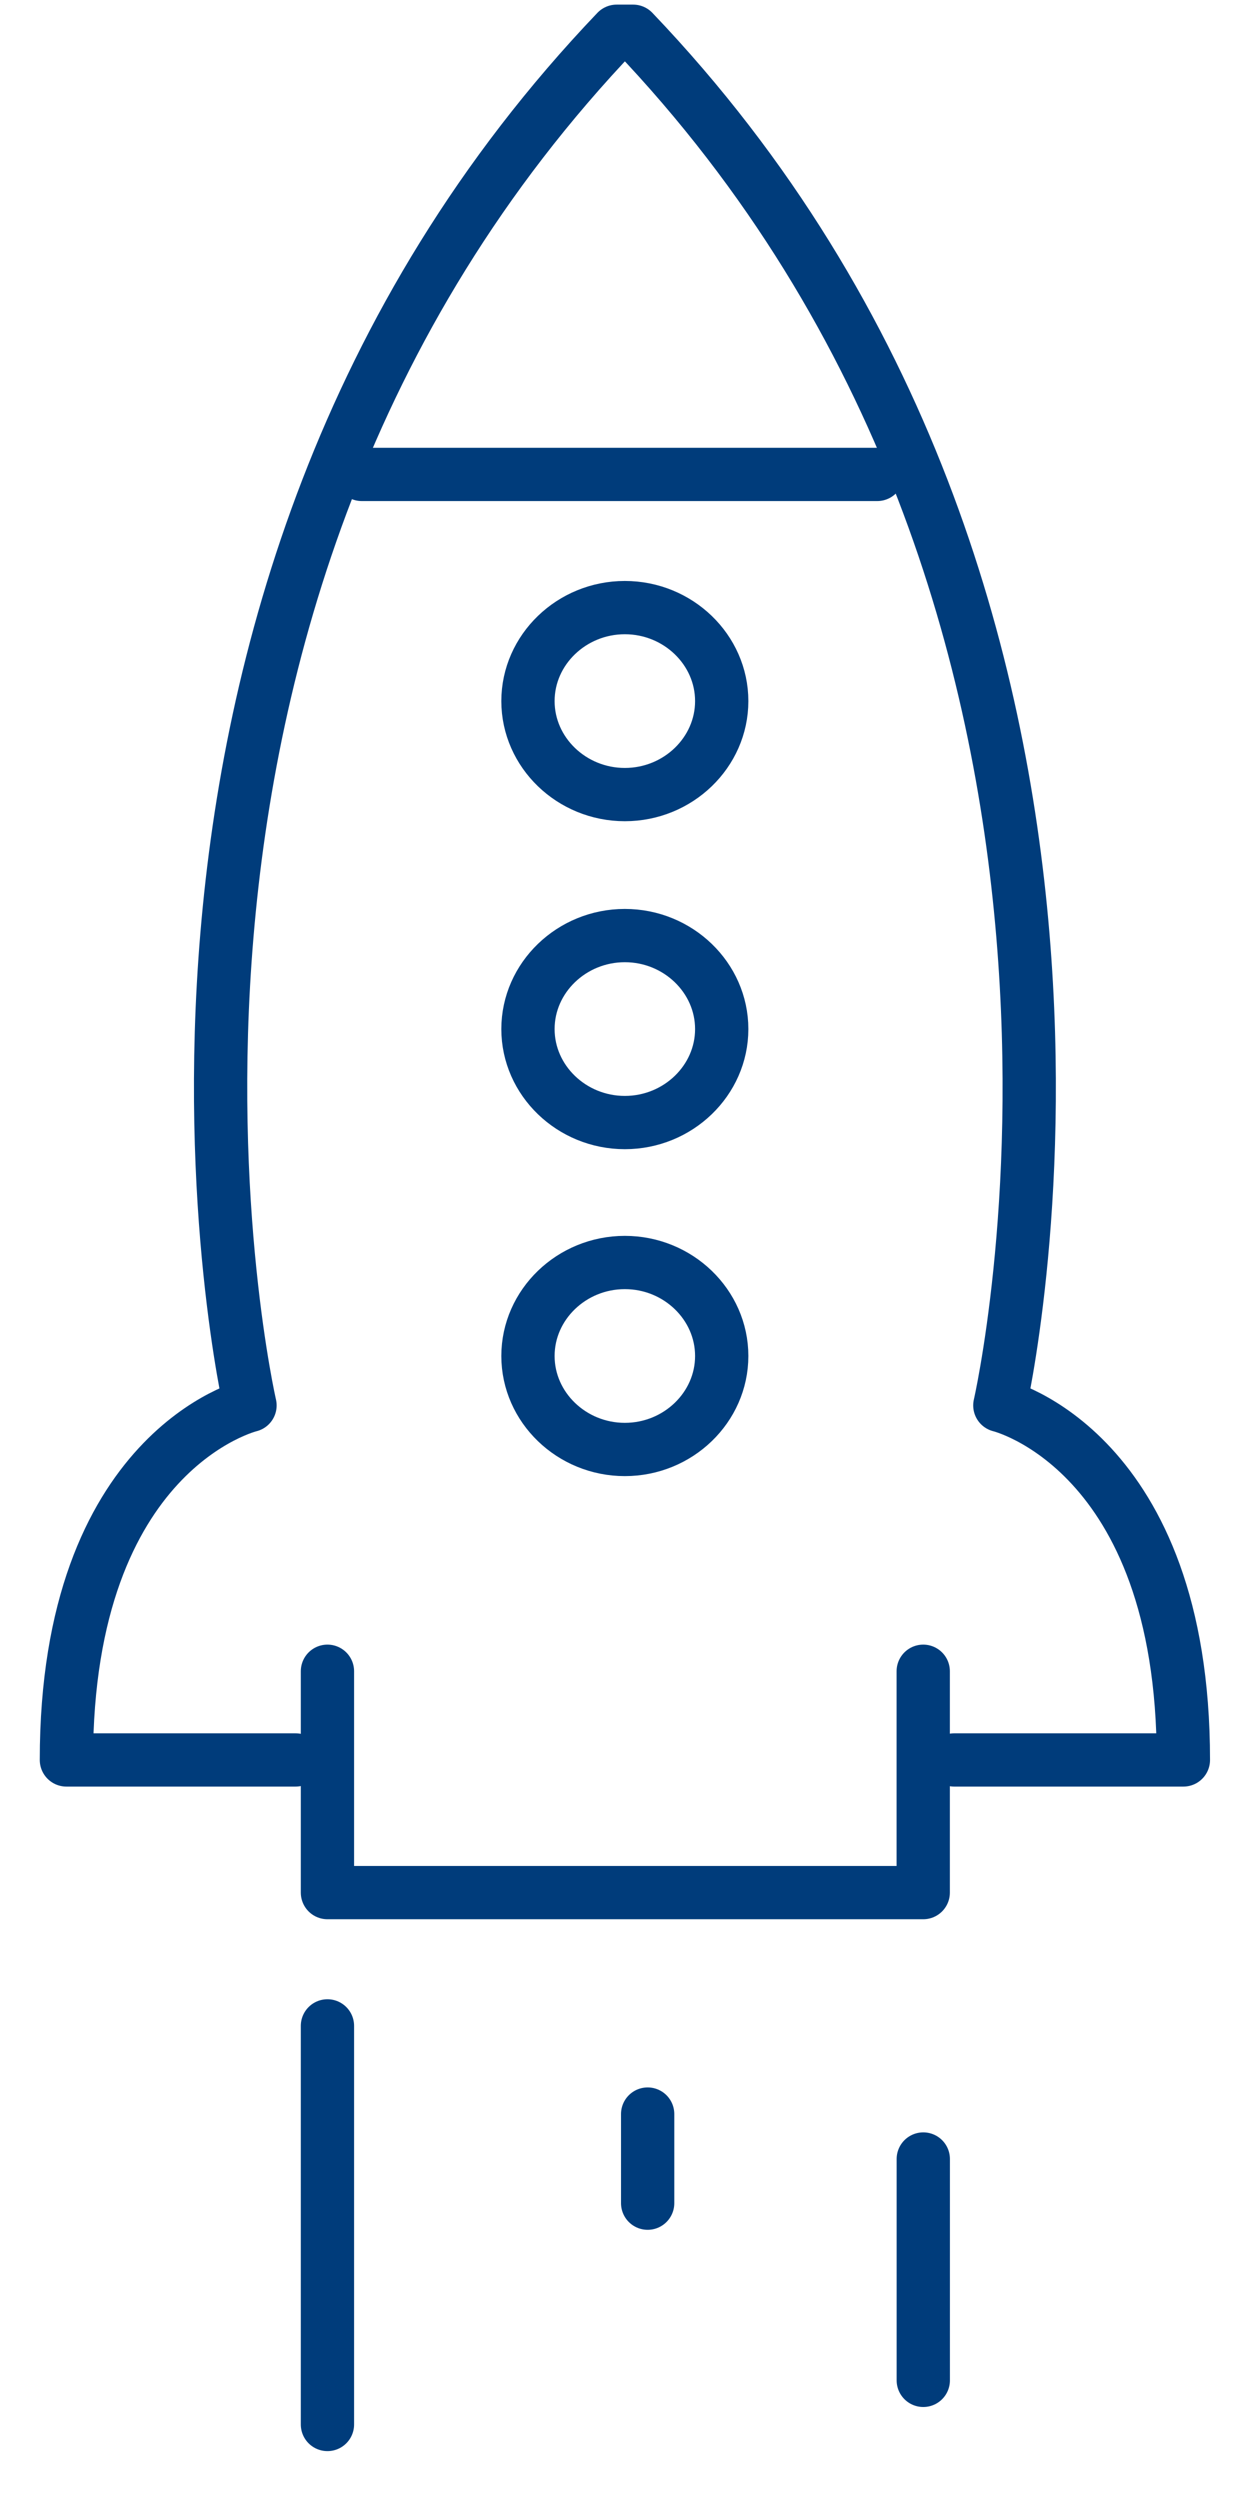
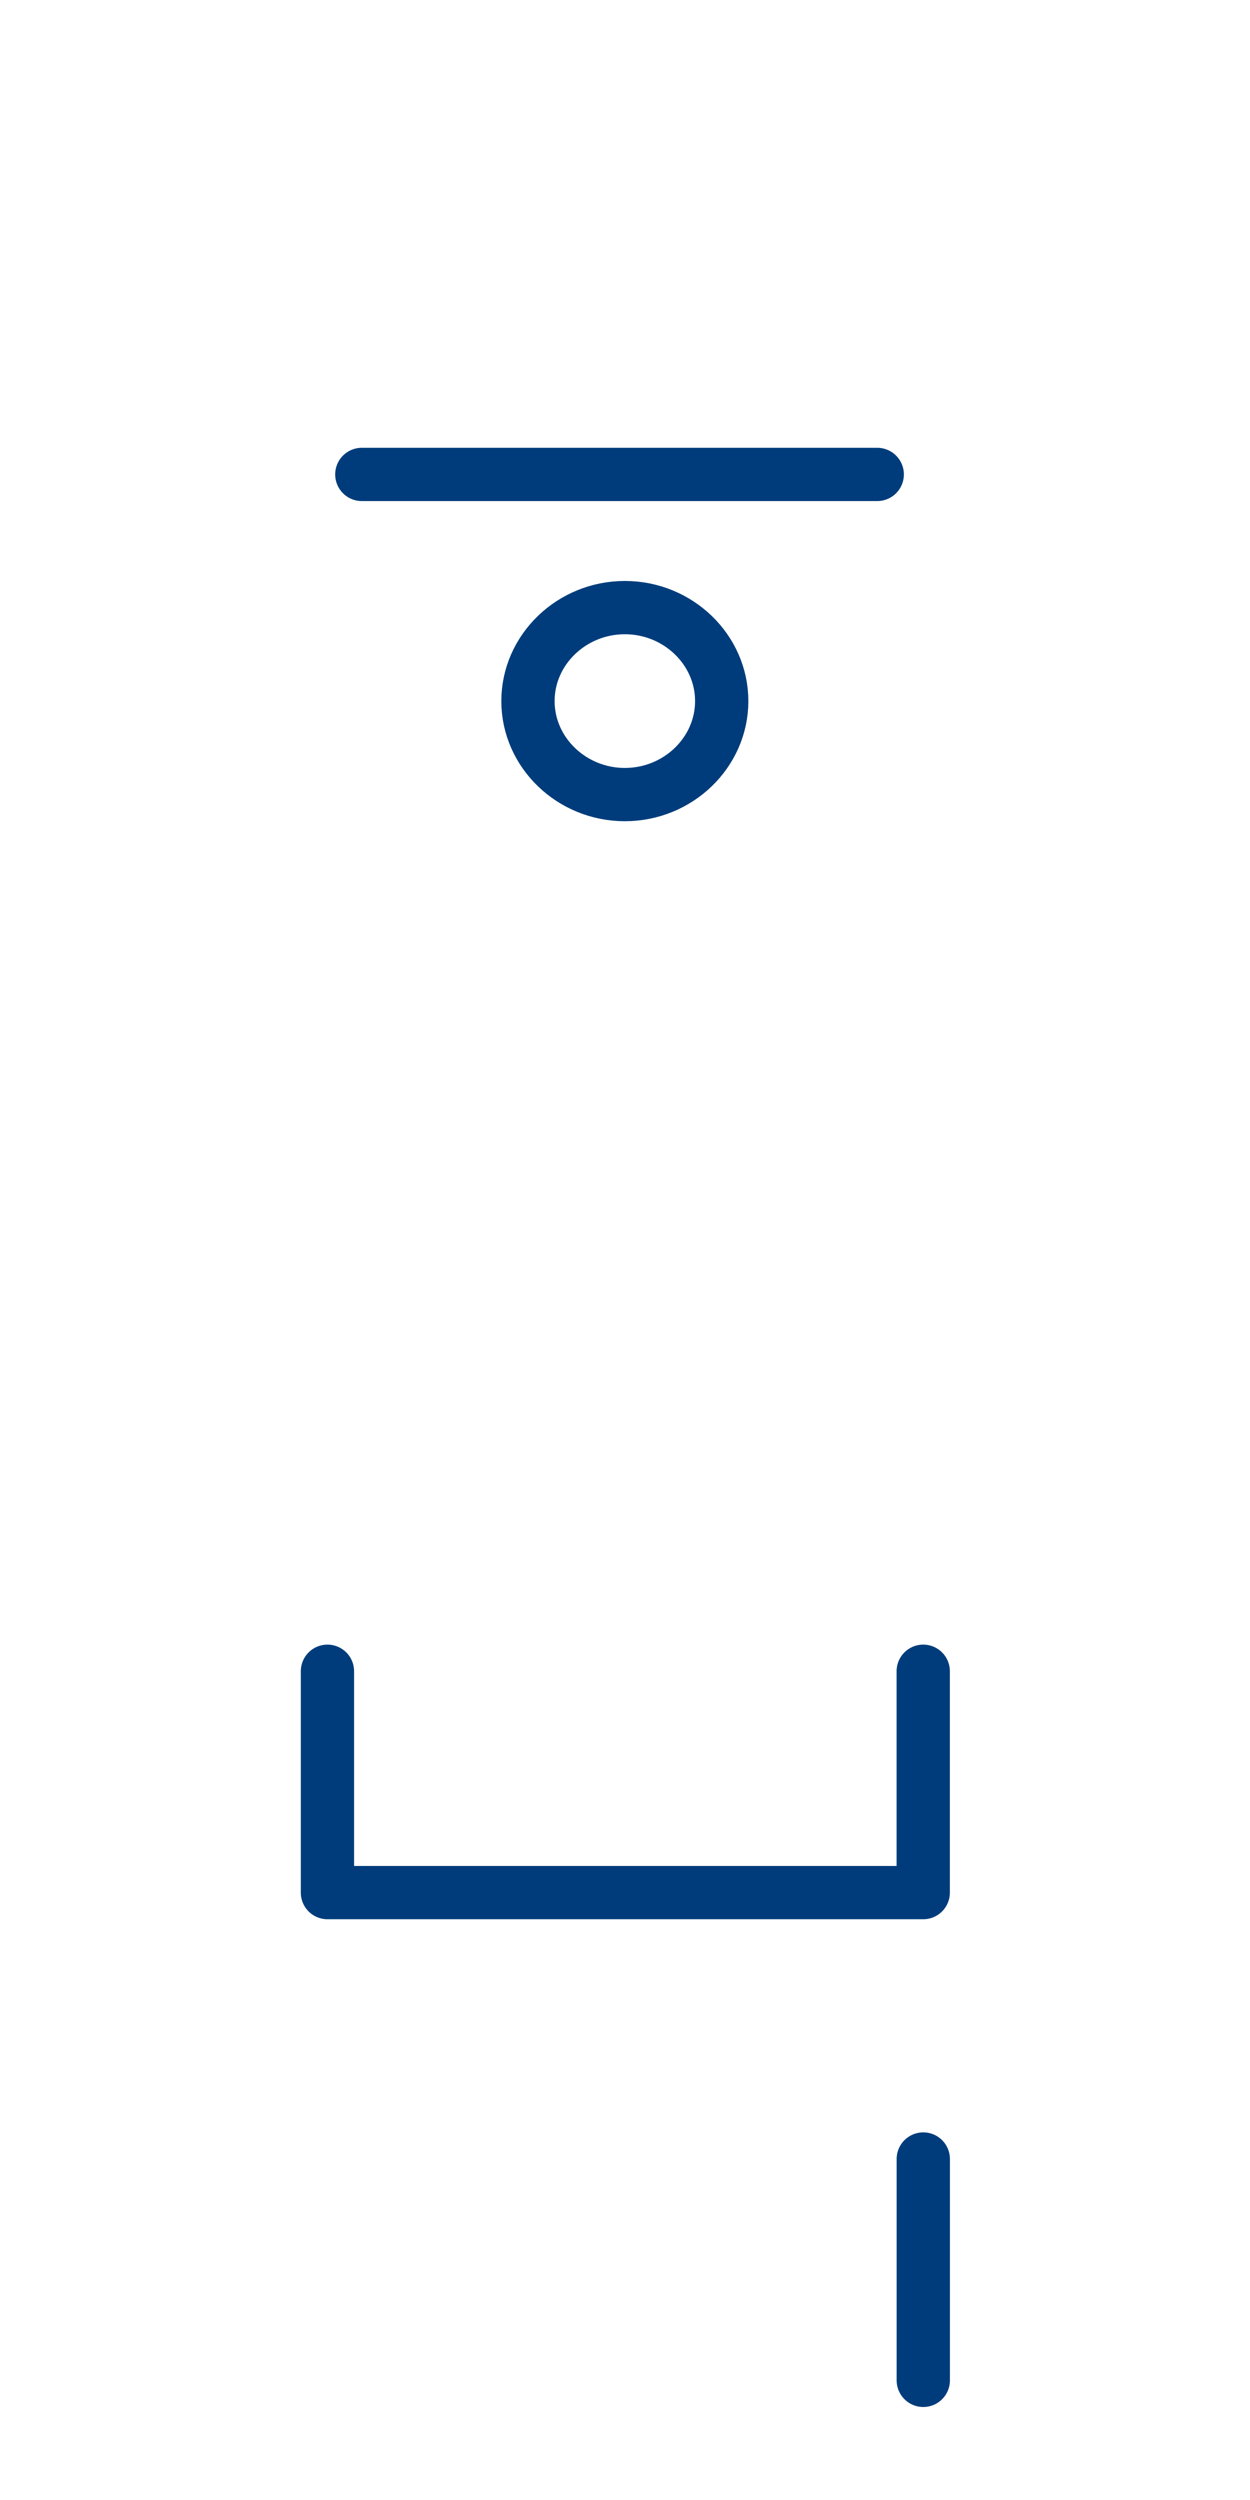
<svg xmlns="http://www.w3.org/2000/svg" width="24" height="48" viewBox="0 0 24 48" fill="none">
  <g id="Group 25503">
-     <path id="Vector" d="M18.322 33.791H22.721C22.721 27.83 19.197 26.984 19.197 26.984C19.197 26.984 22.721 11.667 12.156 0.6H11.84C1.275 11.667 4.8 26.984 4.8 26.984C4.8 26.984 1.275 27.83 1.275 33.791H5.674" stroke="#003C7B" stroke-width="1.023" stroke-linecap="round" stroke-linejoin="round" />
    <path id="Vector_2" d="M6.947 9.109H16.843" stroke="#003C7B" stroke-width="1.023" stroke-linecap="round" stroke-linejoin="round" />
    <path id="Vector_3" d="M11.997 15.256C13.02 15.256 13.857 14.447 13.857 13.461C13.857 12.475 13.02 11.666 11.997 11.666C10.974 11.666 10.137 12.475 10.137 13.461C10.137 14.447 10.974 15.256 11.997 15.256Z" stroke="#003C7B" stroke-width="1.023" stroke-linecap="round" stroke-linejoin="round" />
-     <path id="Vector_4" d="M11.997 21.553C13.02 21.553 13.857 20.744 13.857 19.758C13.857 18.772 13.02 17.963 11.997 17.963C10.974 17.963 10.137 18.772 10.137 19.758C10.137 20.744 10.974 21.553 11.997 21.553Z" stroke="#003C7B" stroke-width="1.023" stroke-linecap="round" stroke-linejoin="round" />
-     <path id="Vector_5" d="M11.997 27.83C13.02 27.83 13.857 27.021 13.857 26.035C13.857 25.049 13.02 24.24 11.997 24.24C10.974 24.24 10.137 25.049 10.137 26.035C10.137 27.021 10.974 27.83 11.997 27.83Z" stroke="#003C7B" stroke-width="1.023" stroke-linecap="round" stroke-linejoin="round" />
    <path id="Vector_6" d="M6.287 32.088V36.338H17.726V32.088" stroke="#003C7B" stroke-width="1.023" stroke-linecap="round" stroke-linejoin="round" />
-     <path id="Vector_7" d="M6.287 38.897V46.55" stroke="#003C7B" stroke-width="1.023" stroke-linecap="round" stroke-linejoin="round" />
-     <path id="Vector_8" d="M12.435 40.59V42.301" stroke="#003C7B" stroke-width="1.023" stroke-linecap="round" stroke-linejoin="round" />
    <path id="Vector_9" d="M17.727 41.453V45.703" stroke="#003C7B" stroke-width="1.023" stroke-linecap="round" stroke-linejoin="round" />
  </g>
</svg>